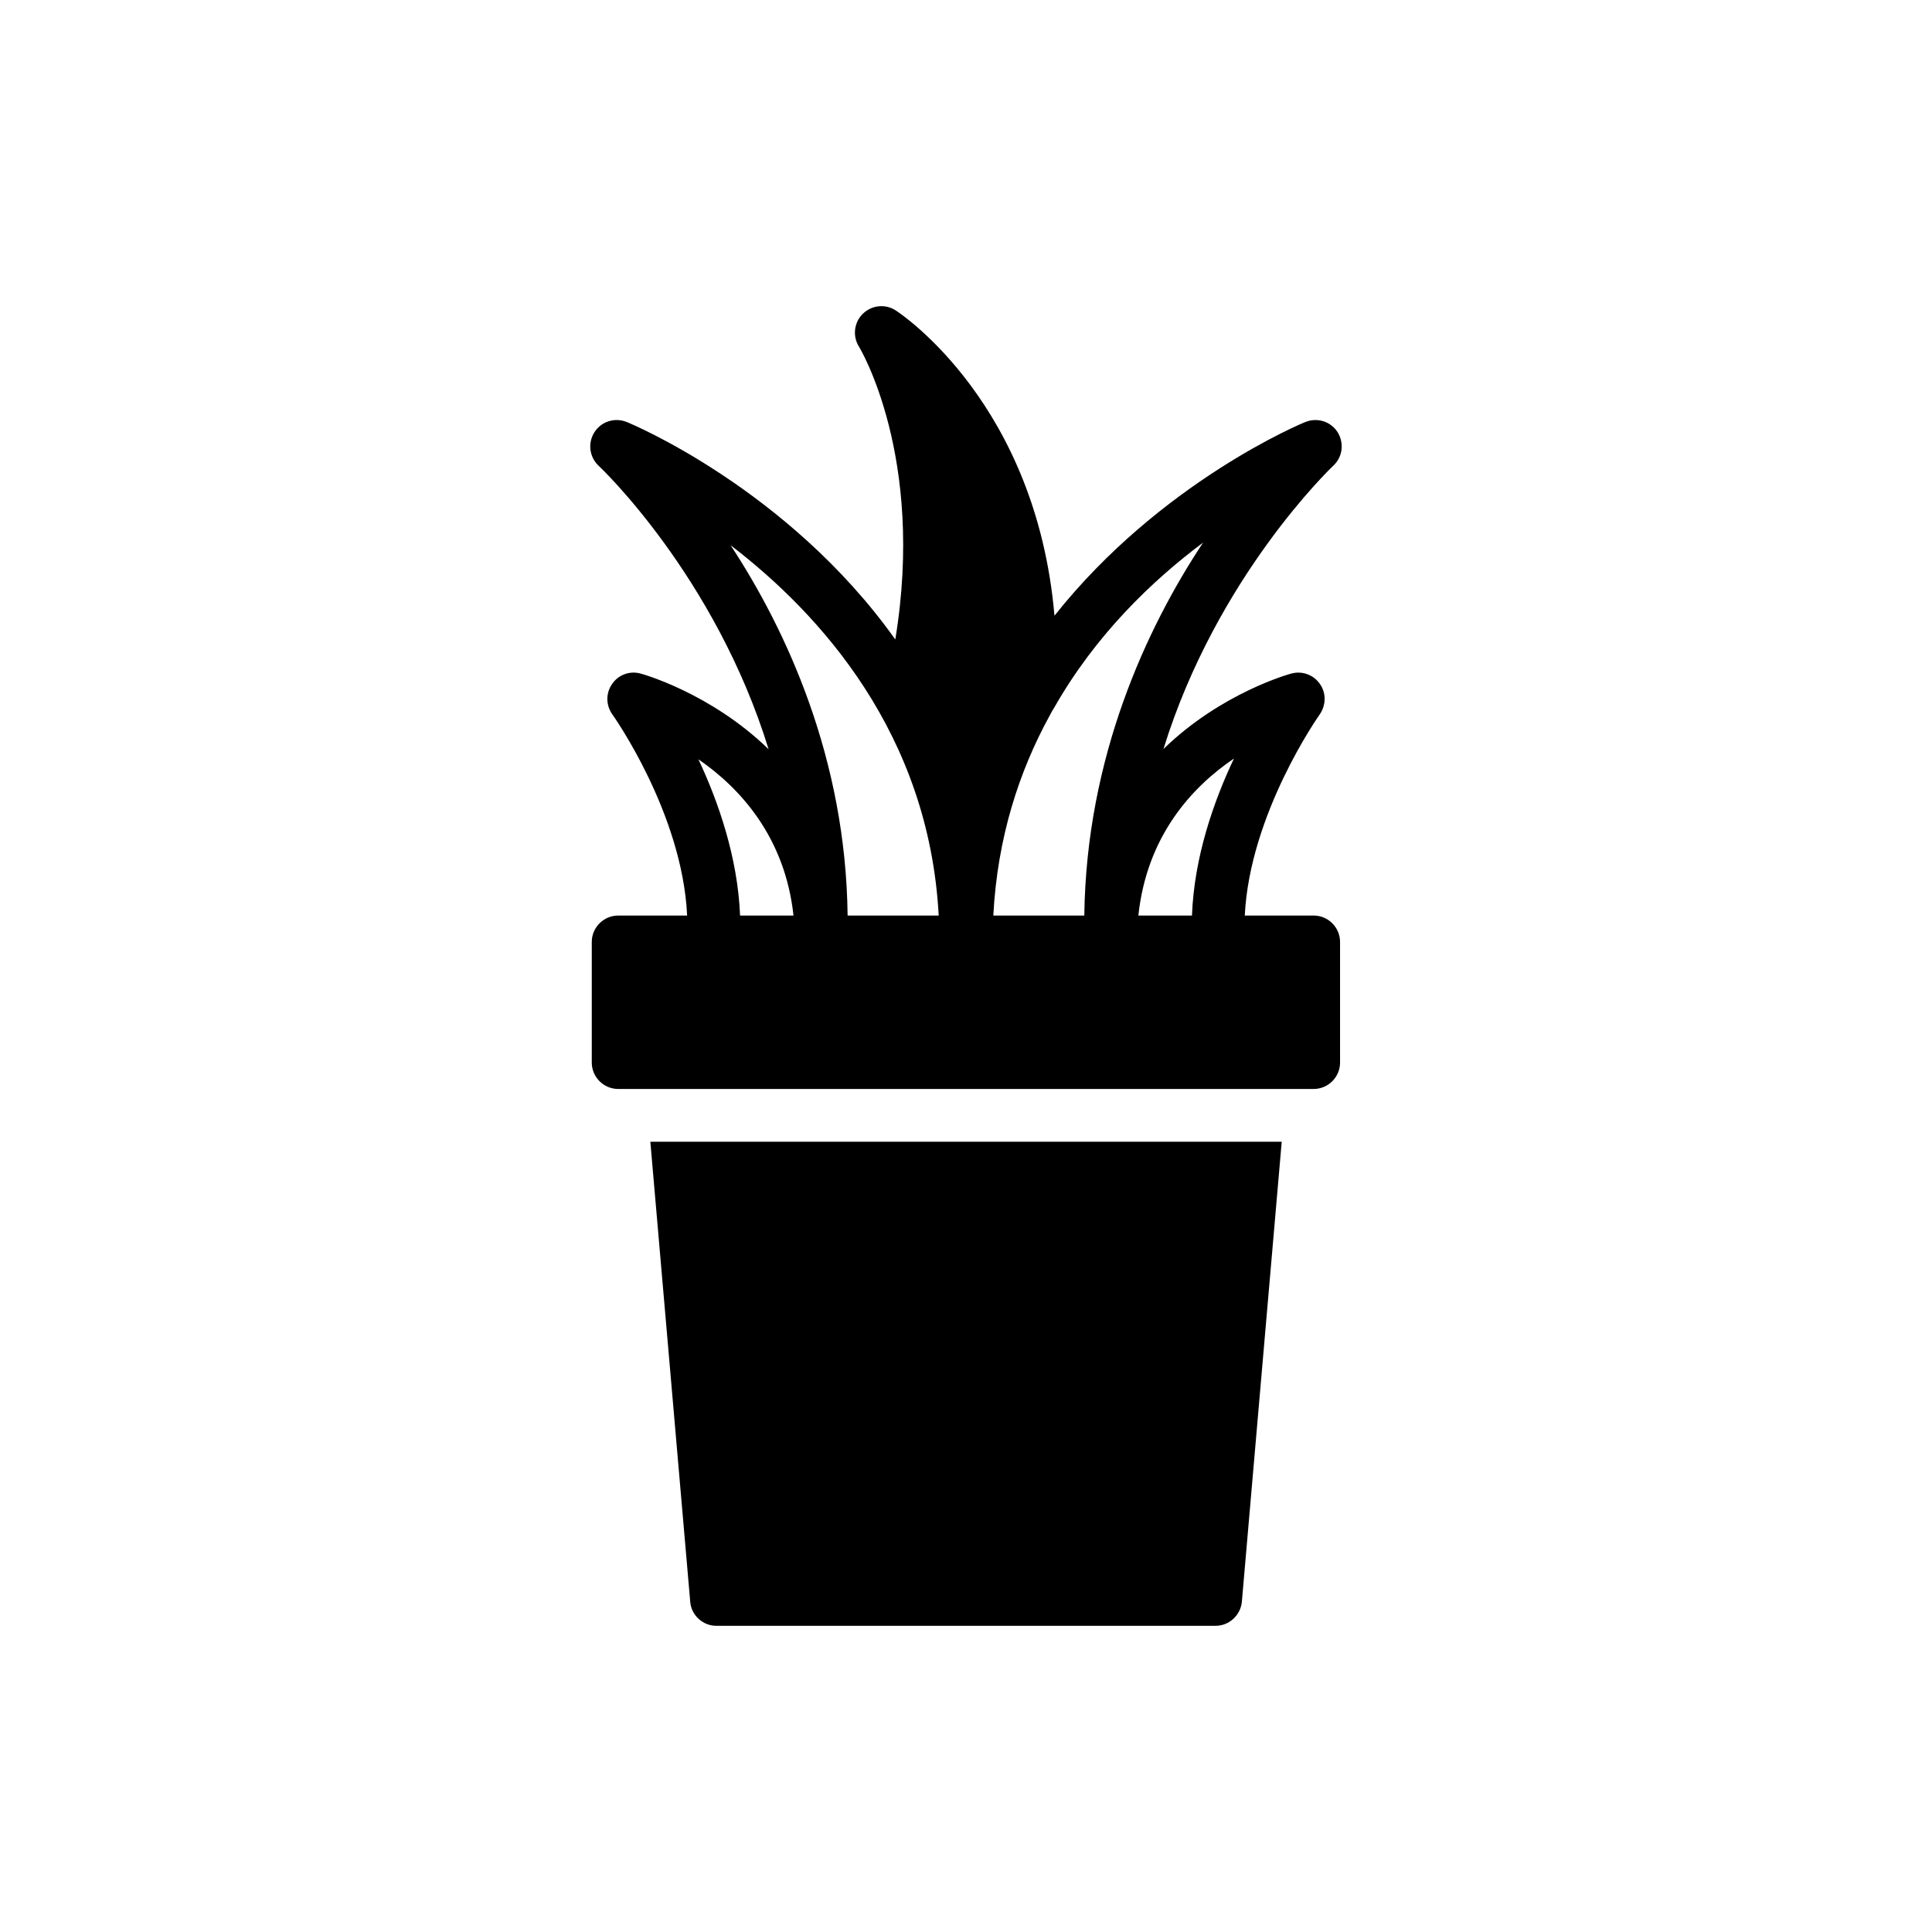
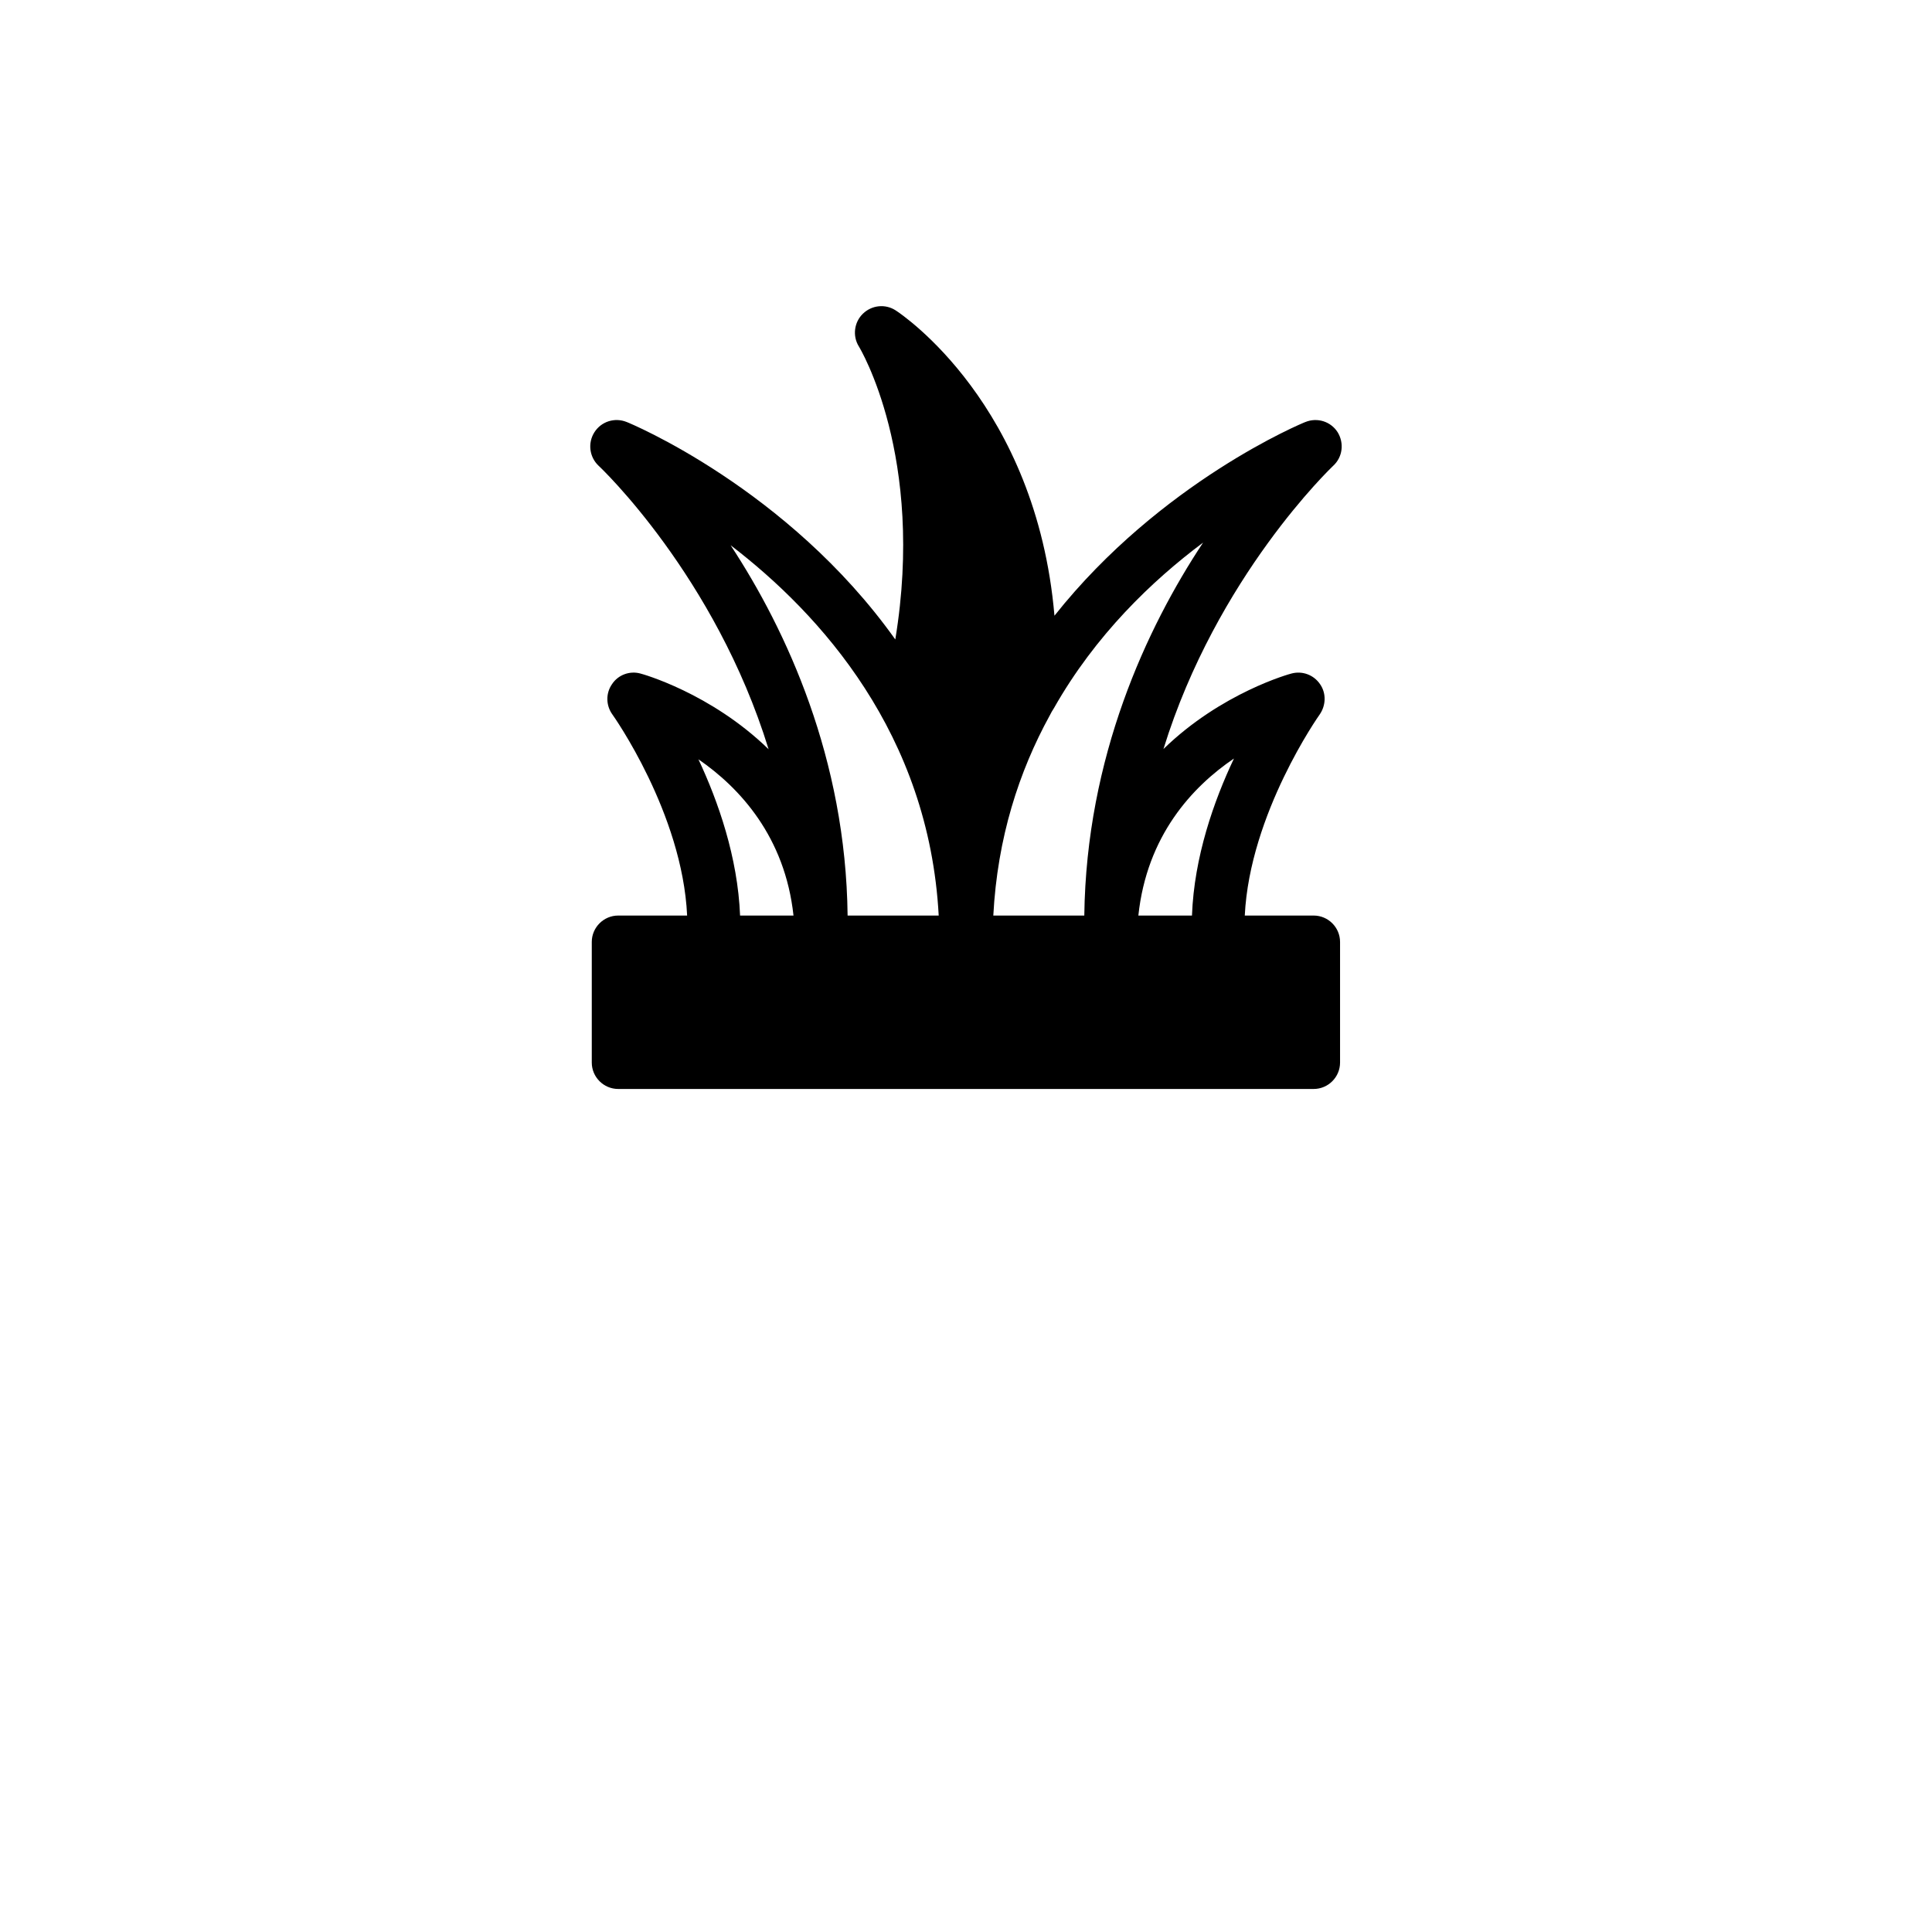
<svg xmlns="http://www.w3.org/2000/svg" fill="#000000" width="800px" height="800px" version="1.1" viewBox="144 144 512 512">
  <g>
-     <path d="m333.84 574.86h132.27c3.644 0 6.644-2.797 6.996-6.367l10.562-121.92-167.32 0.004 10.57 121.92c0.273 3.562 3.352 6.363 6.918 6.363z" />
    <path d="m497.31 267.44c2.519-2.309 2.938-6.016 1.188-8.883-1.82-2.867-5.387-3.988-8.535-2.727-0.629 0.211-38.332 15.809-66.52 51.34-4.824-55.957-40.359-79.812-42.109-80.93-2.727-1.75-6.289-1.398-8.672 0.91-2.301 2.238-2.797 5.875-1.051 8.672 0.219 0.348 17.629 29.168 9.652 77.641-28.469-40.012-70.578-57.426-71.207-57.637-3.148-1.258-6.707-0.141-8.535 2.727-1.816 2.867-1.328 6.574 1.121 8.883 0.418 0.352 30.918 29.238 45.047 75.125-15.387-14.969-33.645-20.008-33.996-20.074-2.793-0.77-5.875 0.348-7.484 2.797-1.68 2.379-1.68 5.598 0.07 8.043 0.195 0.258 18.562 26.156 19.816 53.301l-18.273 0.004c-3.84 0-6.996 3.148-6.996 6.996v31.965c0 3.848 3.156 6.996 6.996 6.996h184.31c3.856 0 6.996-3.148 6.996-6.996v-31.965c0-3.848-3.141-6.996-6.996-6.996h-18.254c1.32-27.039 19.668-53.043 19.863-53.301 1.68-2.449 1.75-5.664 0.07-8.043-1.68-2.449-4.688-3.566-7.555-2.797-0.348 0.07-18.527 5.035-33.926 20.004 14.129-45.746 44.629-74.707 44.977-75.055zm-159.69 21.055c23.895 18.289 52.562 50.055 55.145 98.137h-24.141c-0.469-41.535-16.172-75.559-31.004-98.137zm-8.531 56.727c10.949 7.531 22.938 20.527 25.195 41.41h-14.156c-0.617-15.441-5.793-30.246-11.039-41.41zm141.92-0.207c-5.316 11.234-10.555 26.07-11.125 41.617h-14.207c2.25-21.18 14.309-34.141 25.332-41.617zm-39.66 41.617h-24.113c1.082-20.641 6.836-38.234 14.953-53.02 0.355-0.699 0.699-1.328 1.121-1.957 10.98-19.375 26.027-33.785 39.52-43.859-14.969 22.594-30.945 56.832-31.48 98.836z" />
  </g>
</svg>